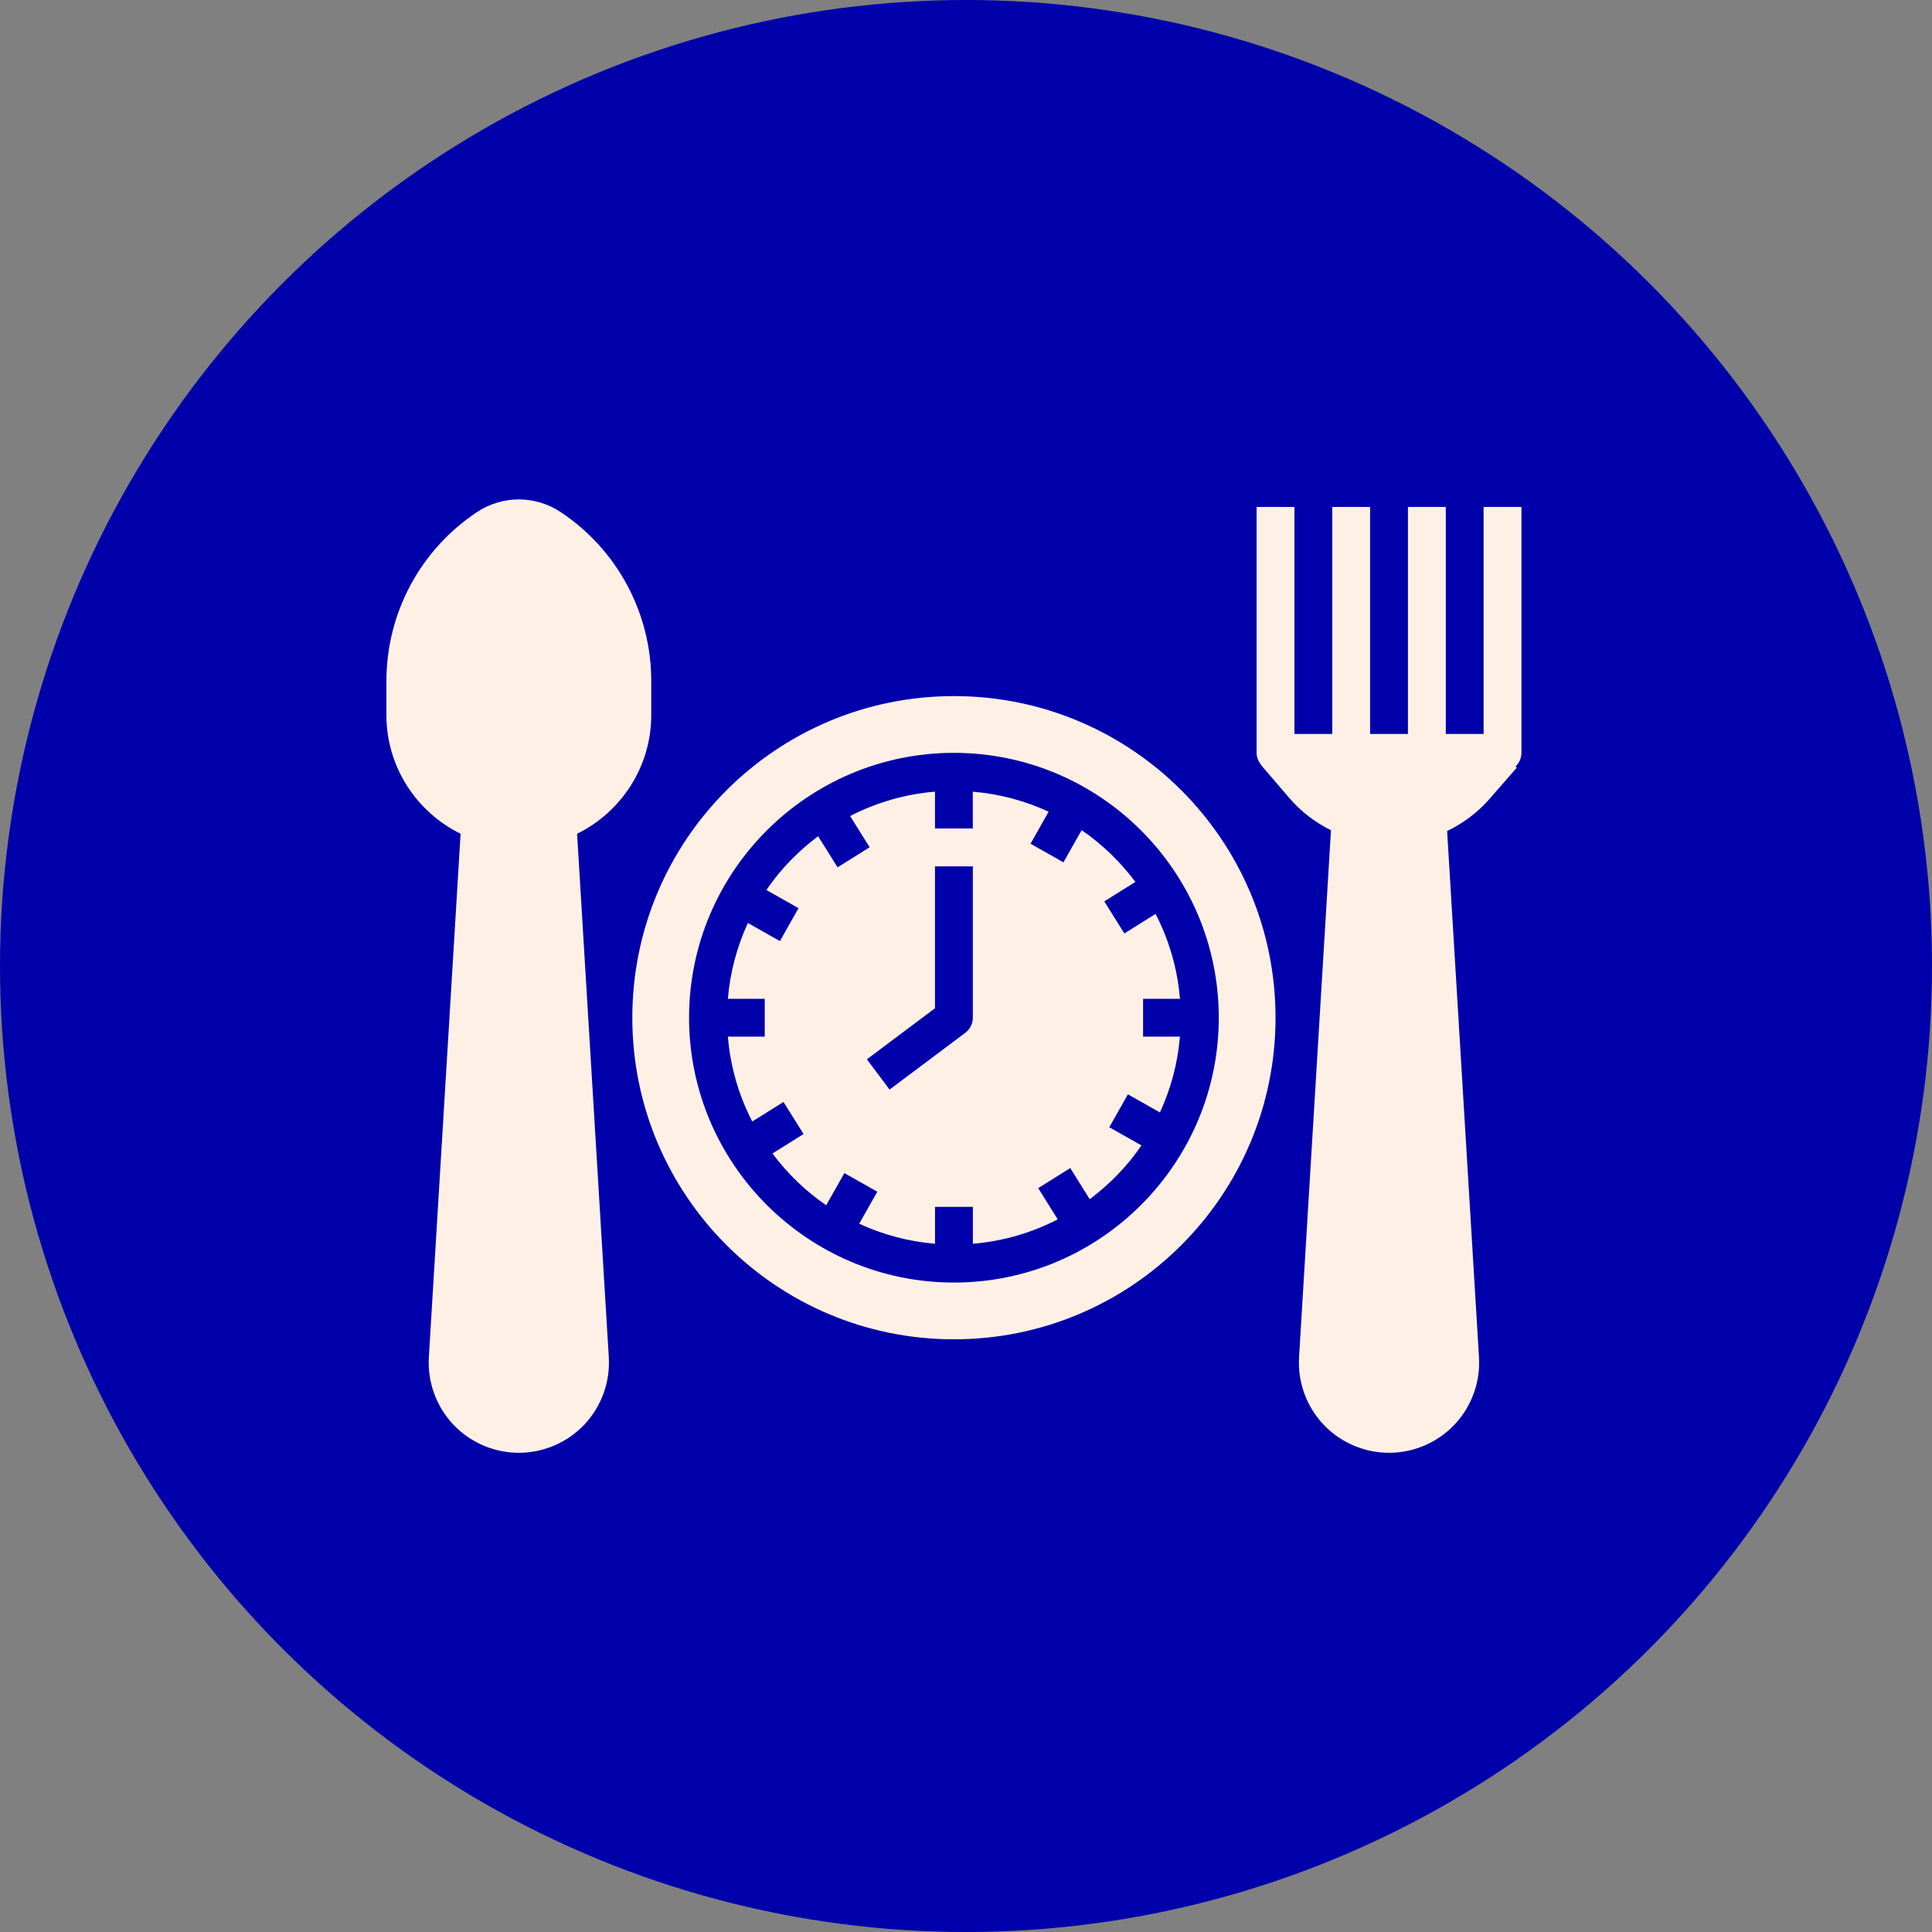
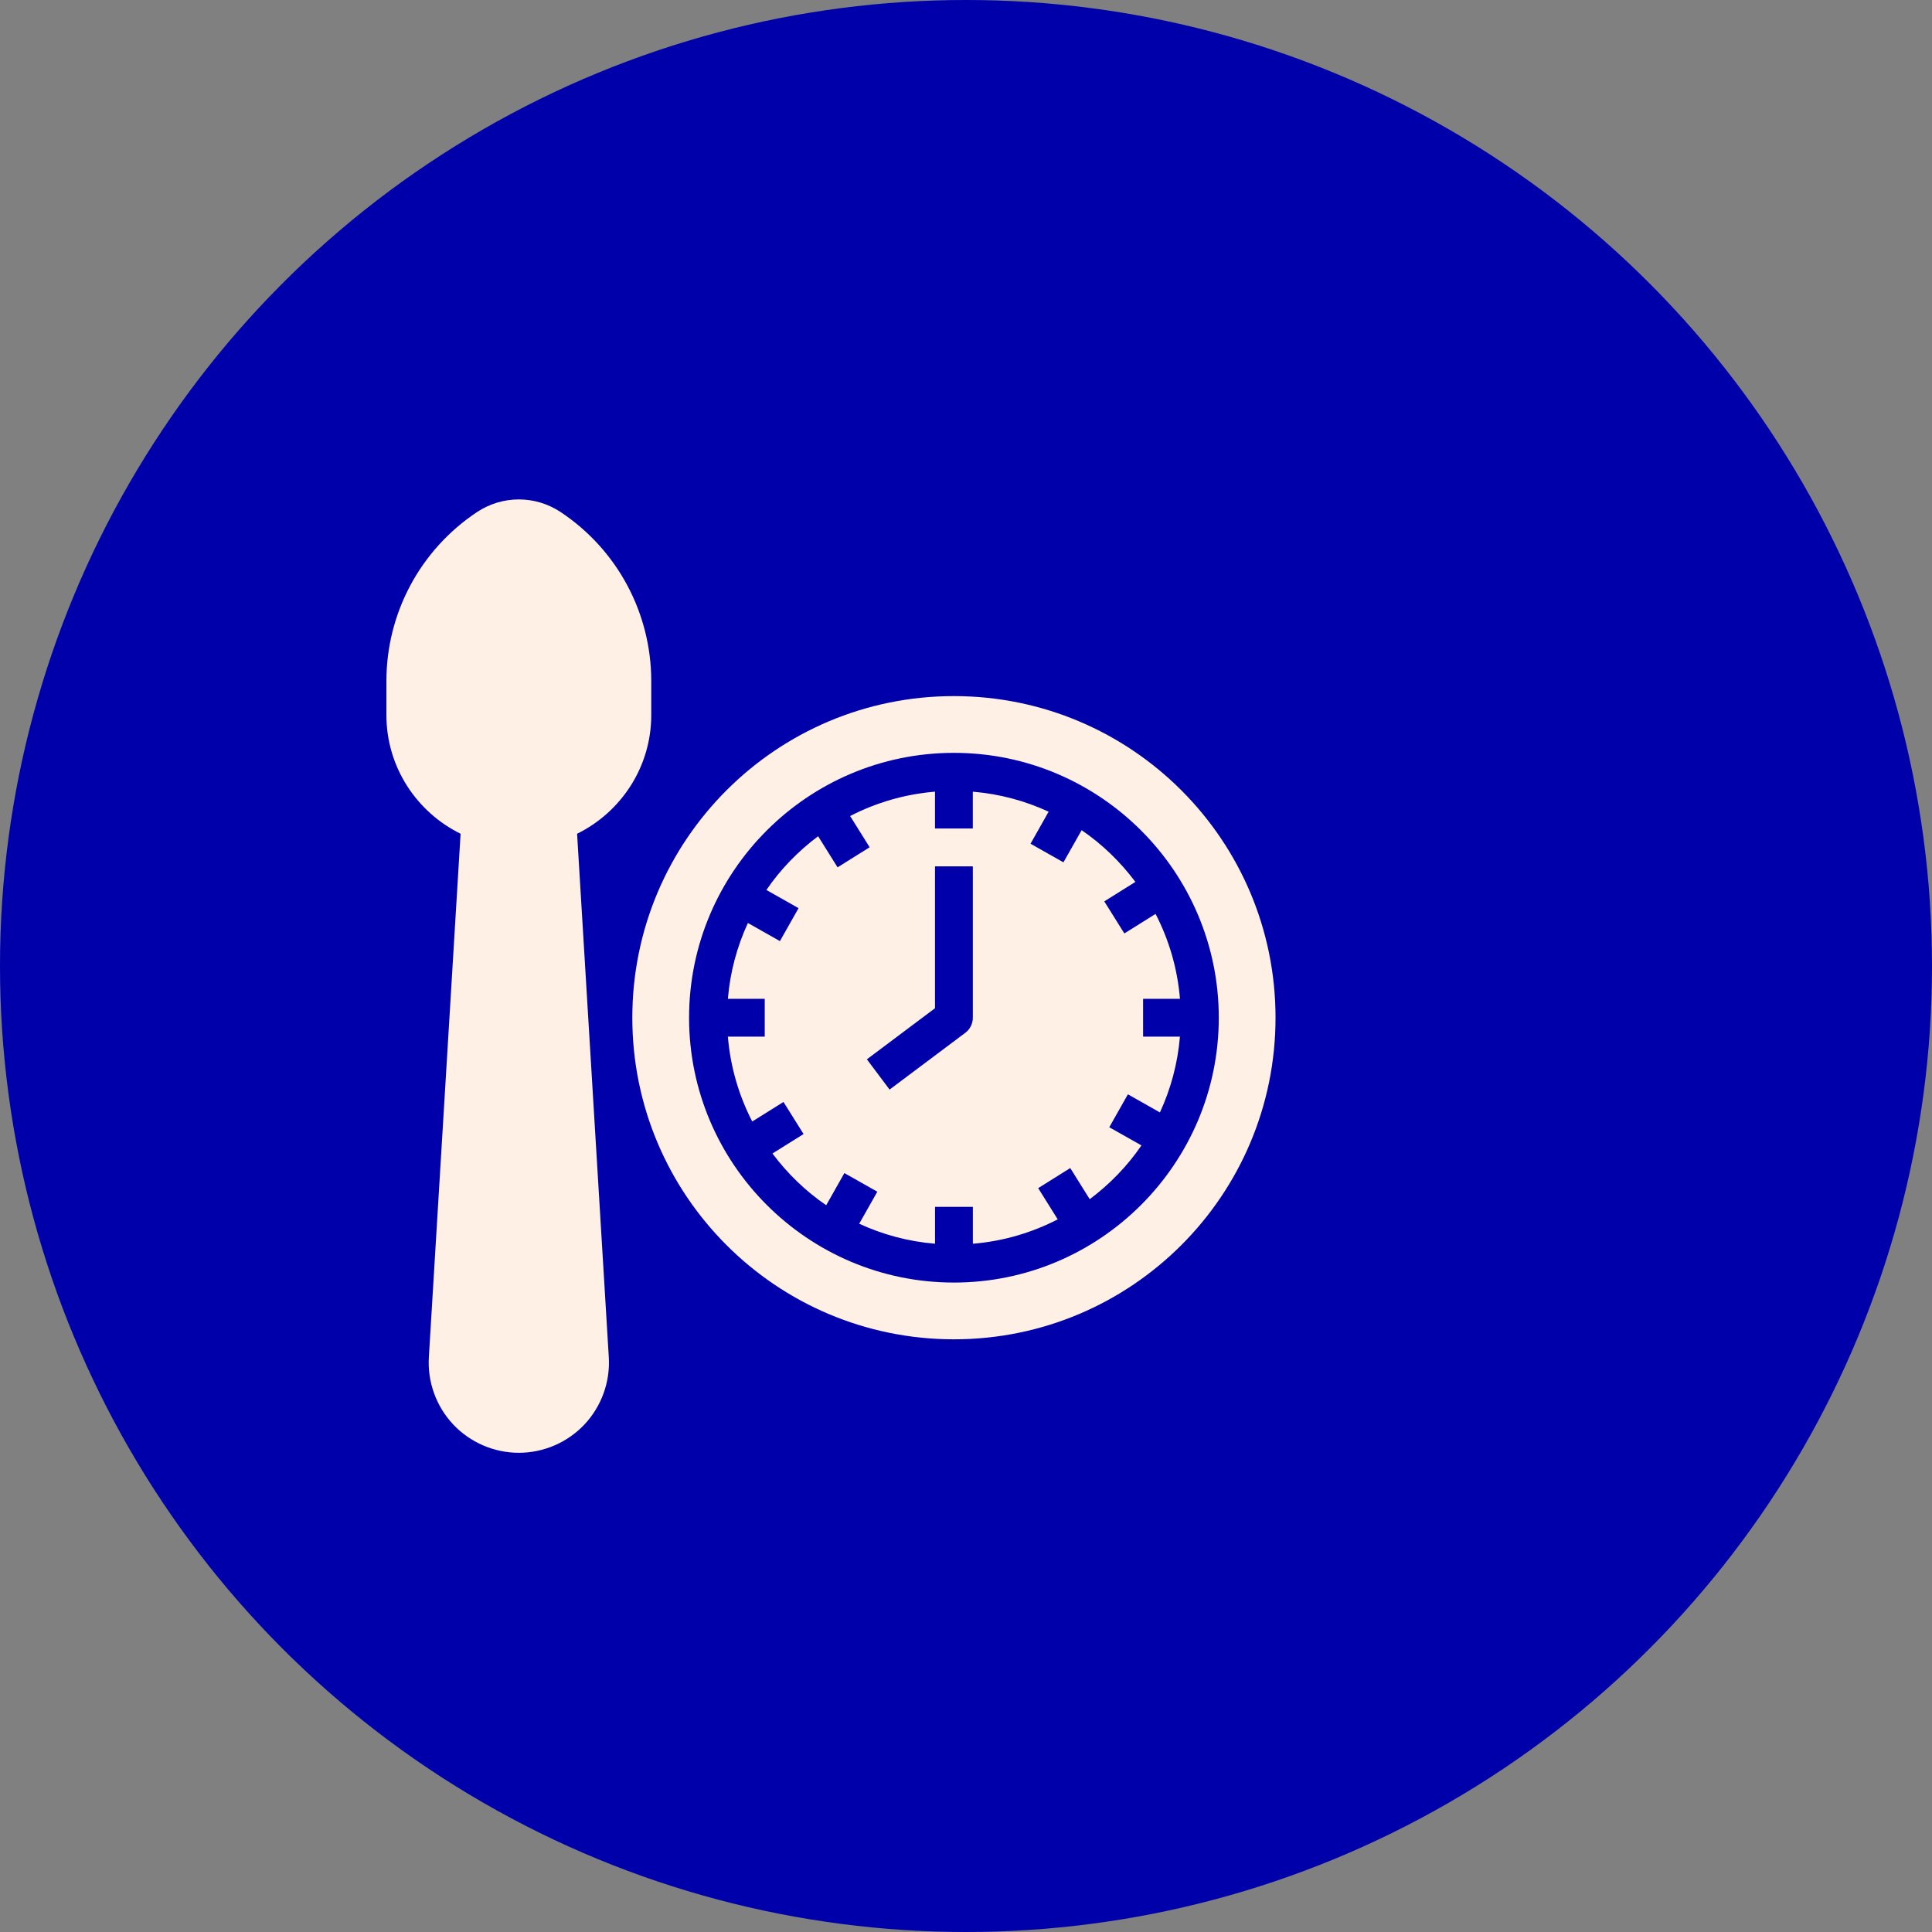
<svg xmlns="http://www.w3.org/2000/svg" width="80" height="80" viewBox="0 0 80 80" fill="none">
  <rect x="0" y="0" width="80" height="80" fill="#808080" stroke="none" />
  <circle cx="40" cy="40" r="40" fill="#0000AA" />
-   <path d="M63 31.174V20.991H61.433V30.391H59.867V20.991H58.3V30.391H56.733V20.991H55.167V30.391H53.6V20.991H52.033V31.174C52.033 31.369 52.112 31.541 52.229 31.678L52.222 31.684L53.385 33.041C53.87 33.608 54.462 34.056 55.113 34.38L53.791 56.199C53.728 57.222 54.096 58.237 54.798 58.983C55.5 59.729 56.491 60.157 57.517 60.157C58.542 60.157 59.532 59.73 60.235 58.983C60.937 58.237 61.305 57.222 61.242 56.199L59.922 34.411C60.584 34.093 61.185 33.646 61.68 33.078L62.807 31.787L62.752 31.74C62.904 31.597 63 31.398 63 31.174L63 31.174Z" fill="#FFF0E6" />
  <path d="M23.222 21.208C22.166 20.504 20.801 20.504 19.745 21.208C17.401 22.771 16 25.388 16 28.206V29.608C16 31.765 17.256 33.63 19.072 34.524L17.758 56.199C17.695 57.222 18.064 58.237 18.765 58.983C19.467 59.729 20.458 60.157 21.483 60.157C22.509 60.157 23.499 59.73 24.202 58.983C24.904 58.236 25.272 57.222 25.209 56.199L23.896 34.524C25.711 33.63 26.967 31.765 26.967 29.608V28.206C26.967 25.388 25.566 22.771 23.222 21.208V21.208Z" fill="#FFF0E6" />
  <path d="M45.933 46.677L46.704 45.313L48.03 46.063C48.478 45.093 48.766 44.037 48.859 42.924H47.333V41.358H48.86C48.756 40.1 48.402 38.913 47.85 37.843L46.557 38.652L45.726 37.324L47.014 36.518C46.392 35.689 45.645 34.961 44.788 34.376L44.035 35.707L42.672 34.937L43.421 33.611C42.452 33.163 41.395 32.874 40.282 32.782V34.307H38.716V32.781C37.458 32.885 36.271 33.238 35.202 33.79L36.01 35.083L34.682 35.915L33.876 34.626C33.047 35.248 32.32 35.995 31.735 36.852L33.066 37.605L32.295 38.969L30.969 38.219C30.521 39.189 30.232 40.245 30.14 41.358H31.666V42.925H30.14C30.244 44.183 30.597 45.37 31.149 46.439L32.442 45.63L33.274 46.958L31.985 47.764C32.607 48.593 33.354 49.321 34.211 49.906L34.964 48.575L36.328 49.346L35.578 50.672C36.548 51.12 37.604 51.408 38.717 51.5V49.974H40.284V51.501C41.542 51.397 42.728 51.043 43.798 50.491L42.989 49.198L44.317 48.367L45.123 49.656C45.952 49.033 46.68 48.286 47.265 47.429L45.933 46.677ZM40.283 42.141C40.283 42.388 40.167 42.62 39.97 42.767L36.836 45.117L35.896 43.864L38.716 41.749V35.874H40.283V42.141Z" fill="#FFF0E6" />
  <path d="M39.5 28.824C32.145 28.824 26.183 34.786 26.183 42.141C26.183 49.495 32.145 55.458 39.5 55.458C46.855 55.458 52.817 49.495 52.817 42.141C52.817 34.786 46.855 28.824 39.5 28.824ZM39.5 53.108C33.452 53.108 28.533 48.188 28.533 42.141C28.533 36.093 33.452 31.174 39.5 31.174C45.547 31.174 50.467 36.093 50.467 42.141C50.467 48.188 45.547 53.108 39.5 53.108Z" fill="#FFF0E6" />
</svg>